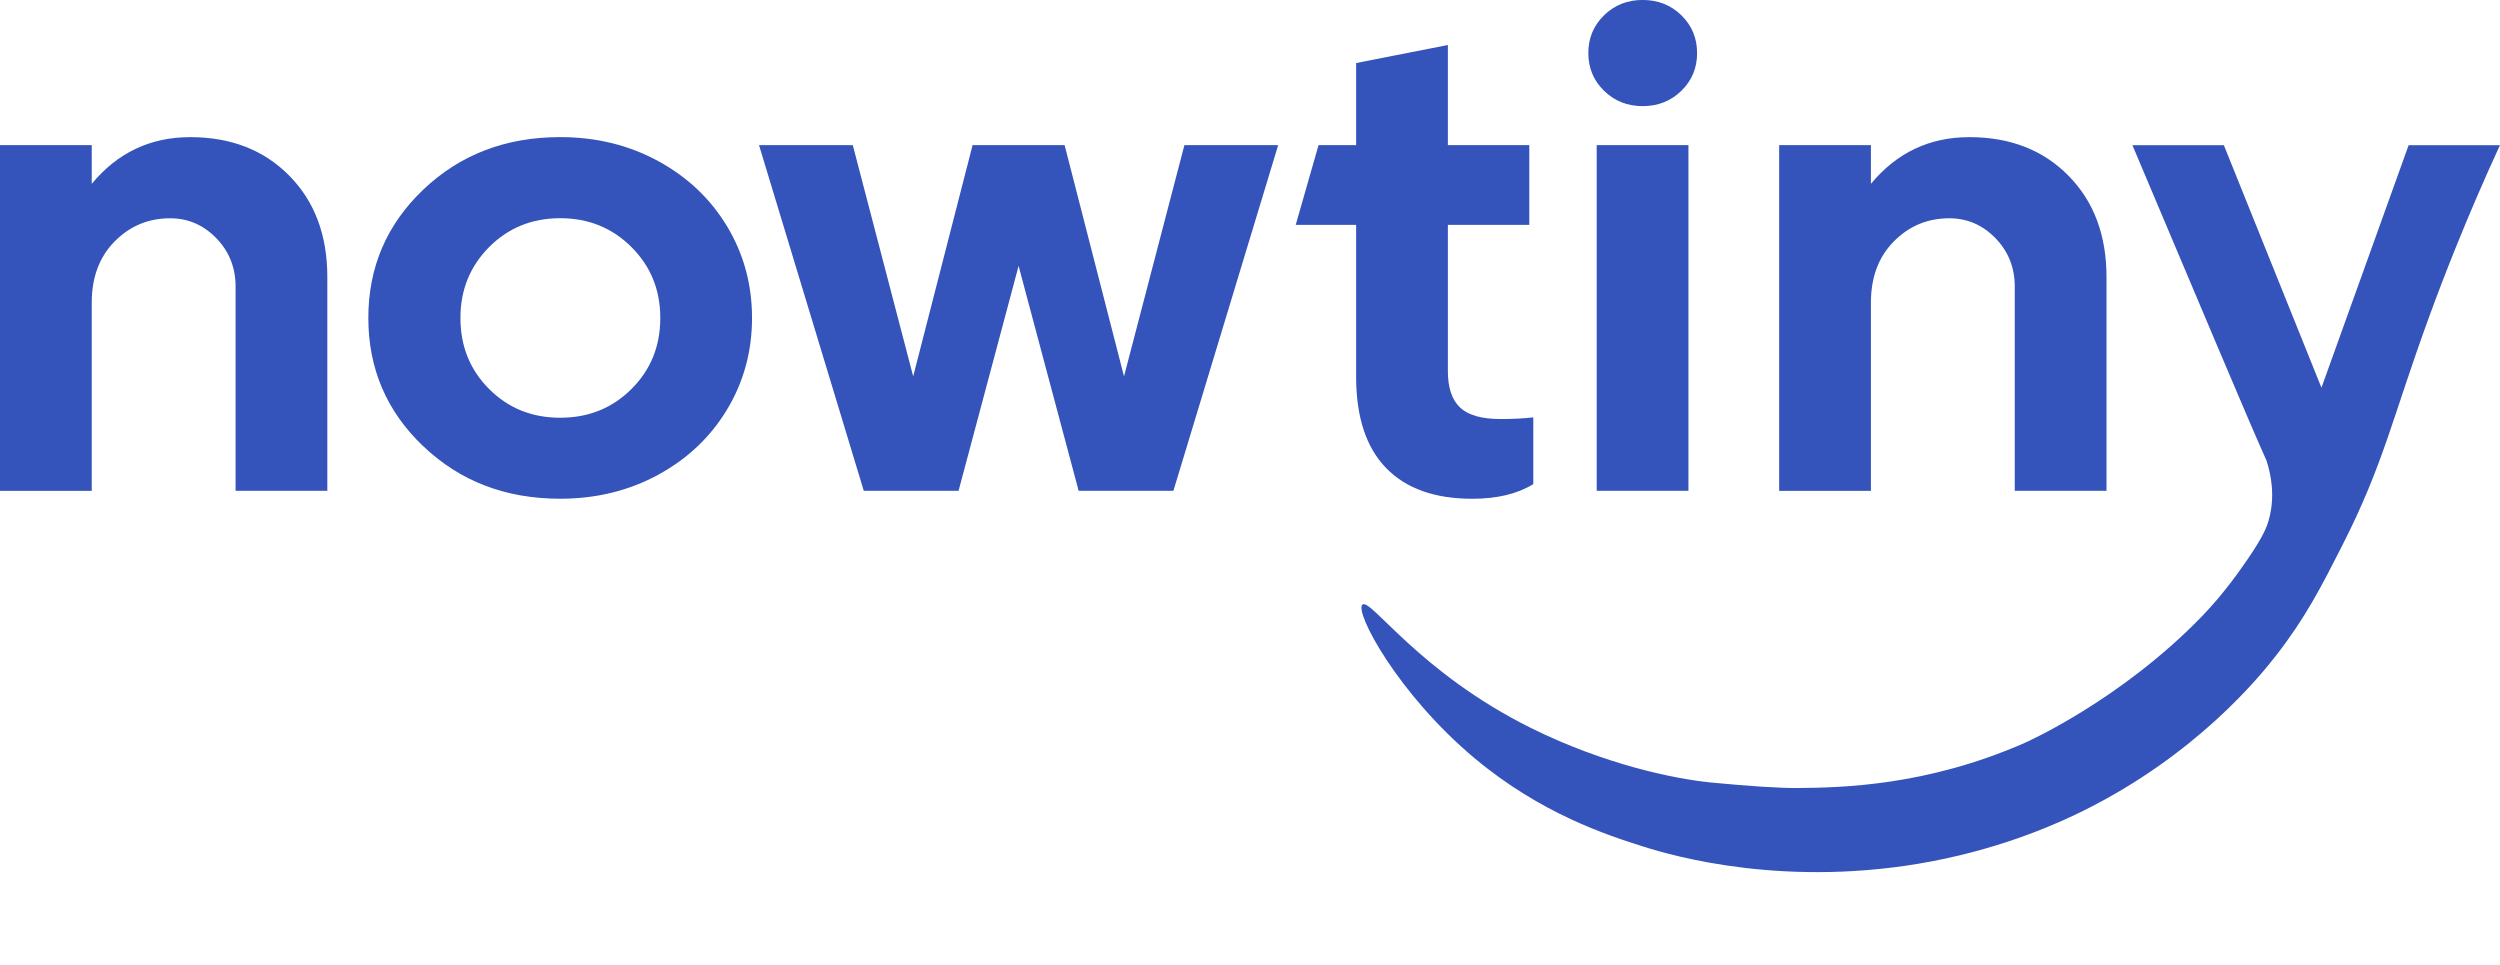
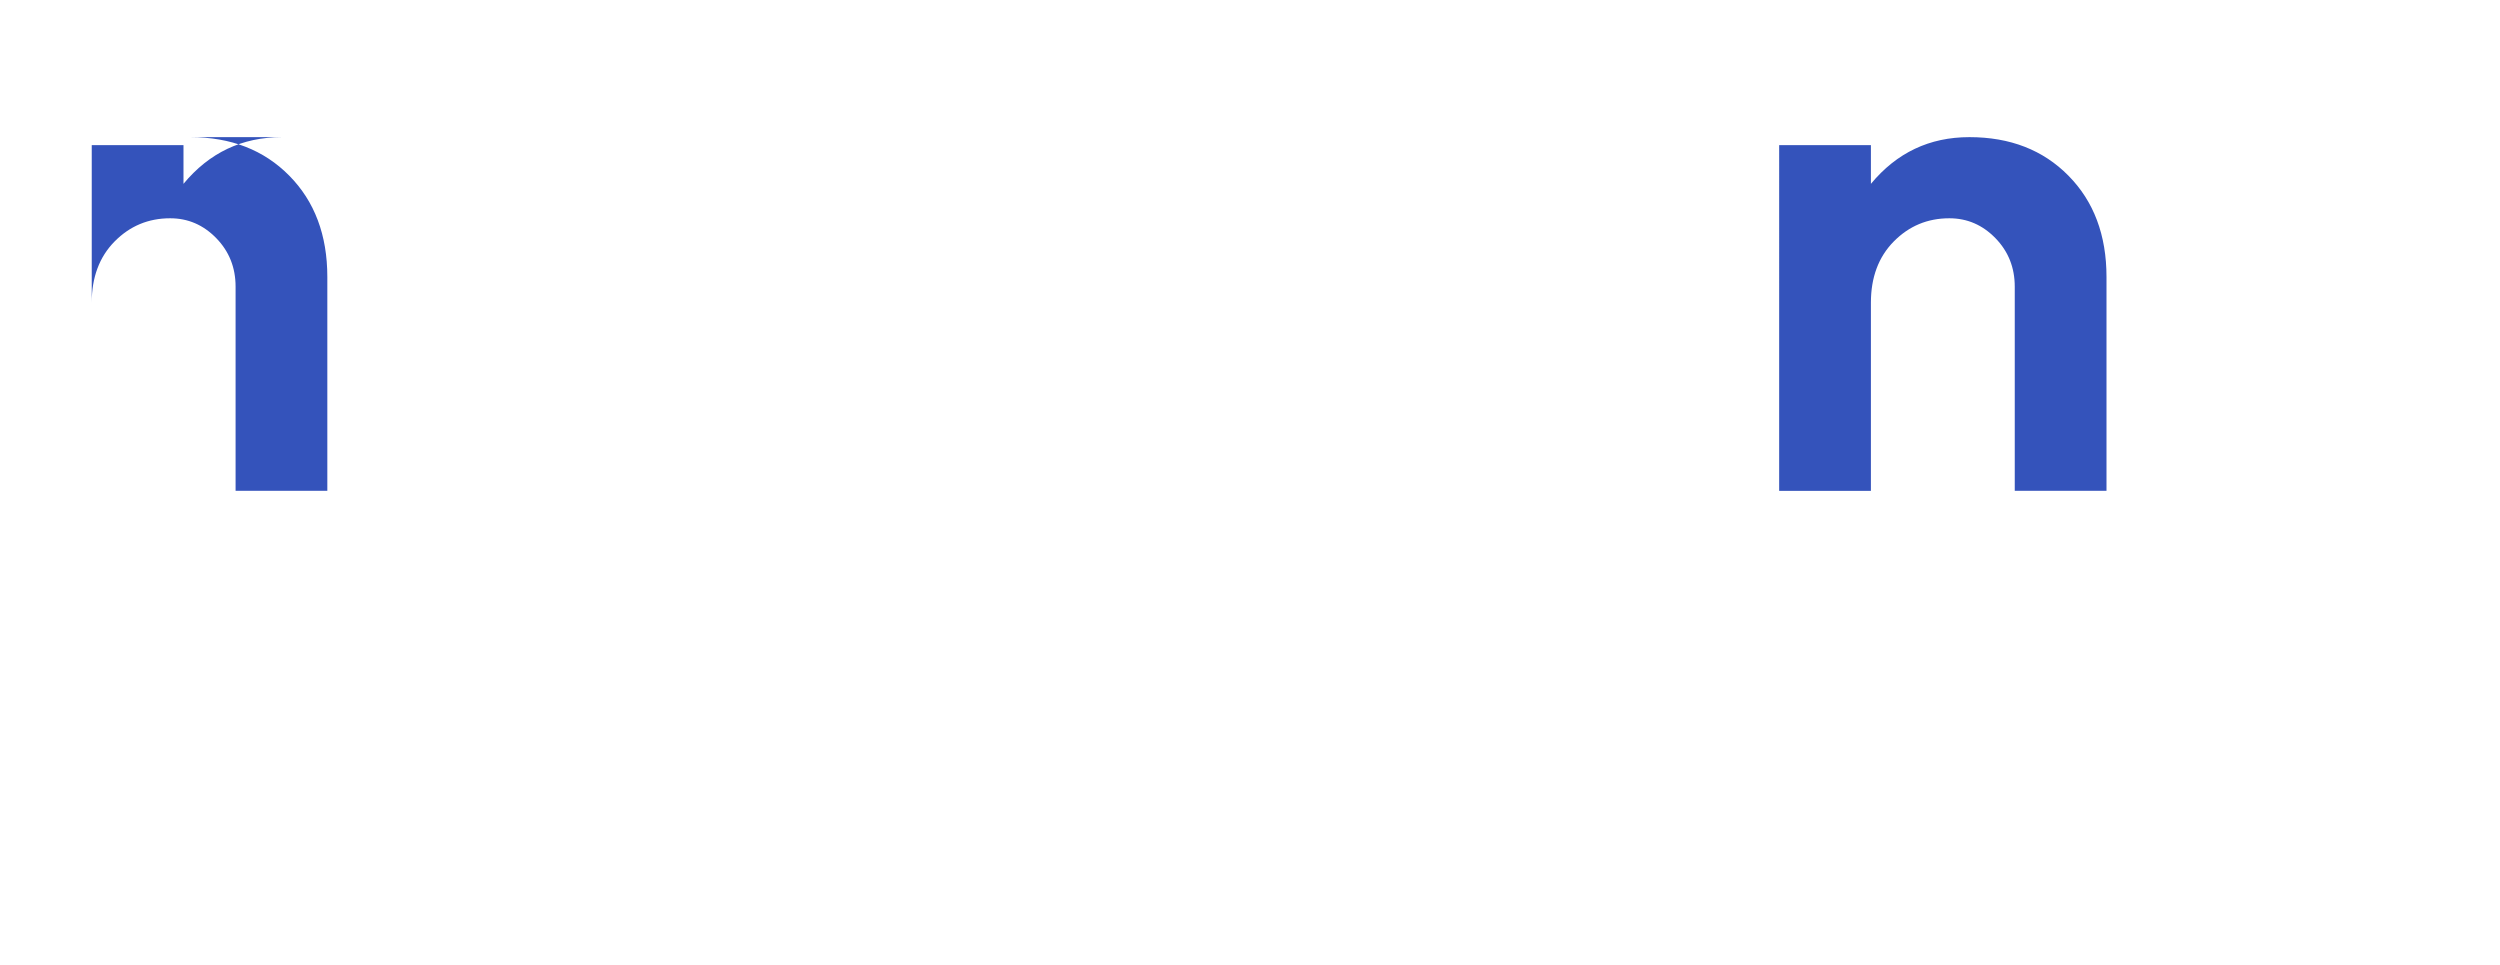
<svg xmlns="http://www.w3.org/2000/svg" id="katman_1" viewBox="0 0 693.26 267.49">
  <defs>
    <style>.cls-1{fill:#3453bb;}</style>
  </defs>
-   <path class="cls-1" d="M52.74,38.03c11.29,0,20.45,3.56,27.48,10.69,7.03,7.12,10.55,16.48,10.55,28.08v59.31h-25.44v-56.62c0-5.3-1.79-9.79-5.37-13.46-3.58-3.67-7.83-5.5-12.77-5.5-6.05,0-11.18,2.14-15.41,6.43-4.23,4.29-6.34,9.95-6.34,16.98v52.18H0V40.25h25.44v10.73c7.15-8.64,16.25-12.95,27.29-12.95Z" />
-   <path class="cls-1" d="M117.41,123.79c-10.18-9.68-15.27-21.56-15.27-35.62s5.09-25.94,15.27-35.62c10.18-9.68,22.82-14.53,37.93-14.53,9.99,0,19.06,2.22,27.2,6.66,8.14,4.44,14.51,10.49,19.11,18.13,4.59,7.65,6.89,16.1,6.89,25.35s-2.3,17.7-6.89,25.35c-4.6,7.65-10.96,13.69-19.11,18.13-8.14,4.44-17.21,6.66-27.2,6.66-15.11,0-27.76-4.84-37.93-14.53ZM127.68,88.17c0,7.83,2.65,14.4,7.96,19.71,5.3,5.31,11.87,7.96,19.71,7.96s14.42-2.65,19.75-7.96c5.33-5.3,8-11.87,8-19.71s-2.67-14.33-8-19.66c-5.34-5.33-11.92-8-19.75-8s-14.4,2.67-19.71,8c-5.31,5.34-7.96,11.89-7.96,19.66Z" />
-   <path class="cls-1" d="M269.68,40.25h25.54l16.47,64.12,16.75-64.12h26l-29.05,95.85h-26.28l-16.65-62.36-16.65,62.36h-26.28l-29.05-95.85h26l16.75,64.12,16.47-64.12Z" />
-   <path class="cls-1" d="M401.5,62.36v40.52c0,4.63,1.12,8,3.38,10.13,2.25,2.13,6,3.19,11.24,3.19,3.27,0,6.29-.15,9.07-.46v18.5c-4.38,2.71-10.02,4.07-16.93,4.07-10.42,0-18.4-2.85-23.92-8.56-5.52-5.7-8.28-14.14-8.28-25.3v-42.1h-16.75c2.11-7.37,4.22-14.74,6.33-22.11,3.47,0,6.95,0,10.42,0v-22.76l25.44-5v27.76h22.58v22.11h-22.58Z" />
-   <path class="cls-1" d="M444.8,25.17c-2.9-2.84-4.35-6.32-4.35-10.46s1.45-7.62,4.35-10.46c2.9-2.84,6.48-4.26,10.73-4.26s7.83,1.42,10.73,4.26c2.9,2.84,4.35,6.32,4.35,10.46s-1.45,7.62-4.35,10.46c-2.9,2.84-6.48,4.26-10.73,4.26s-7.83-1.42-10.73-4.26ZM442.77,136.1V40.25h25.44v95.85h-25.44Z" />
+   <path class="cls-1" d="M52.74,38.03c11.29,0,20.45,3.56,27.48,10.69,7.03,7.12,10.55,16.48,10.55,28.08v59.31h-25.44v-56.62c0-5.3-1.79-9.79-5.37-13.46-3.58-3.67-7.83-5.5-12.77-5.5-6.05,0-11.18,2.14-15.41,6.43-4.23,4.29-6.34,9.95-6.34,16.98v52.18V40.25h25.44v10.73c7.15-8.64,16.25-12.95,27.29-12.95Z" />
  <path class="cls-1" d="M546.11,38.03c11.29,0,20.45,3.56,27.48,10.69,7.03,7.12,10.55,16.48,10.55,28.08v59.31h-25.44v-56.62c0-5.3-1.79-9.79-5.37-13.46-3.58-3.67-7.83-5.5-12.77-5.5-6.05,0-11.18,2.14-15.41,6.43-4.23,4.29-6.34,9.95-6.34,16.98v52.18h-25.44V40.25h25.44v10.73c7.16-8.64,16.25-12.95,27.29-12.95Z" />
-   <path class="cls-1" d="M577.84,224.77c-6.48,3.22-21.43,10.11-41.99,14.05-40.26,7.71-71.85-1.46-79.85-3.97-10.28-3.23-28.66-9.19-47.04-24.55-21.4-17.89-33.43-40.68-31.15-42.64,2.25-1.93,15.67,18.79,46.73,34.21,20.36,10.11,39.79,14.13,49.93,15.12,10.99,1.07,19.32,1.57,24.12,1.53,12.05-.11,35.57-.54,62.8-12.48,0,0,26.5-11.62,49.34-35.26,5.85-6.05,10.43-12.63,12.3-15.35,4.56-6.6,5.56-9.31,6.09-11.16,1.94-6.84.54-13.03-.63-16.61-4.26-9.34-18.05-42.2-37.16-87.39,8.45,0,16.91,0,25.36,0l27.06,67.24c8.06-22.41,16.11-44.83,24.17-67.24,8.44,0,16.88,0,25.32,0-9.1,19.77-15.45,36.16-19.48,47.17-10.45,28.56-12.65,41.07-24.36,64.06-5.7,11.2-10.09,19.81-18.27,30.32-4.7,6.03-22.14,27.47-53.33,42.97ZM422.03,218.49h0M445.99,228.52h0M470.43,237.52h0M376.02,267.49" />
</svg>